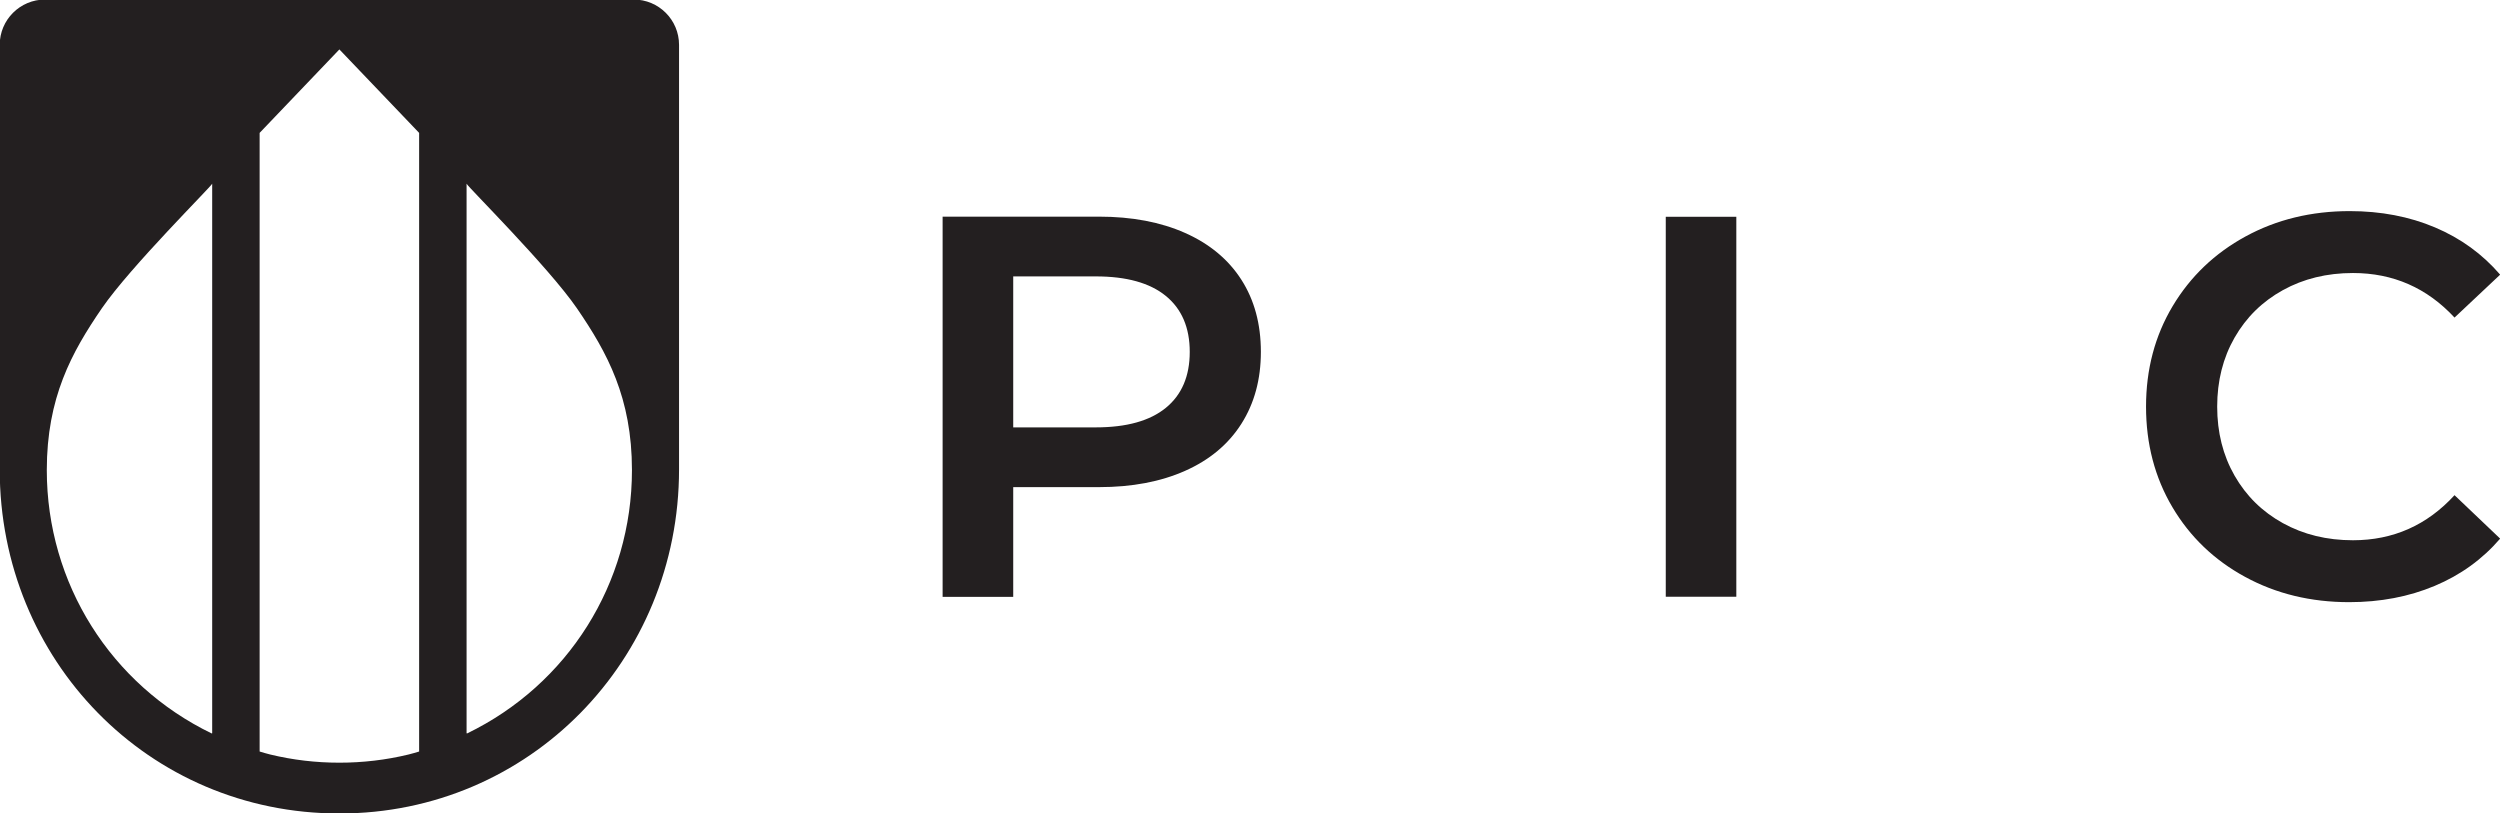
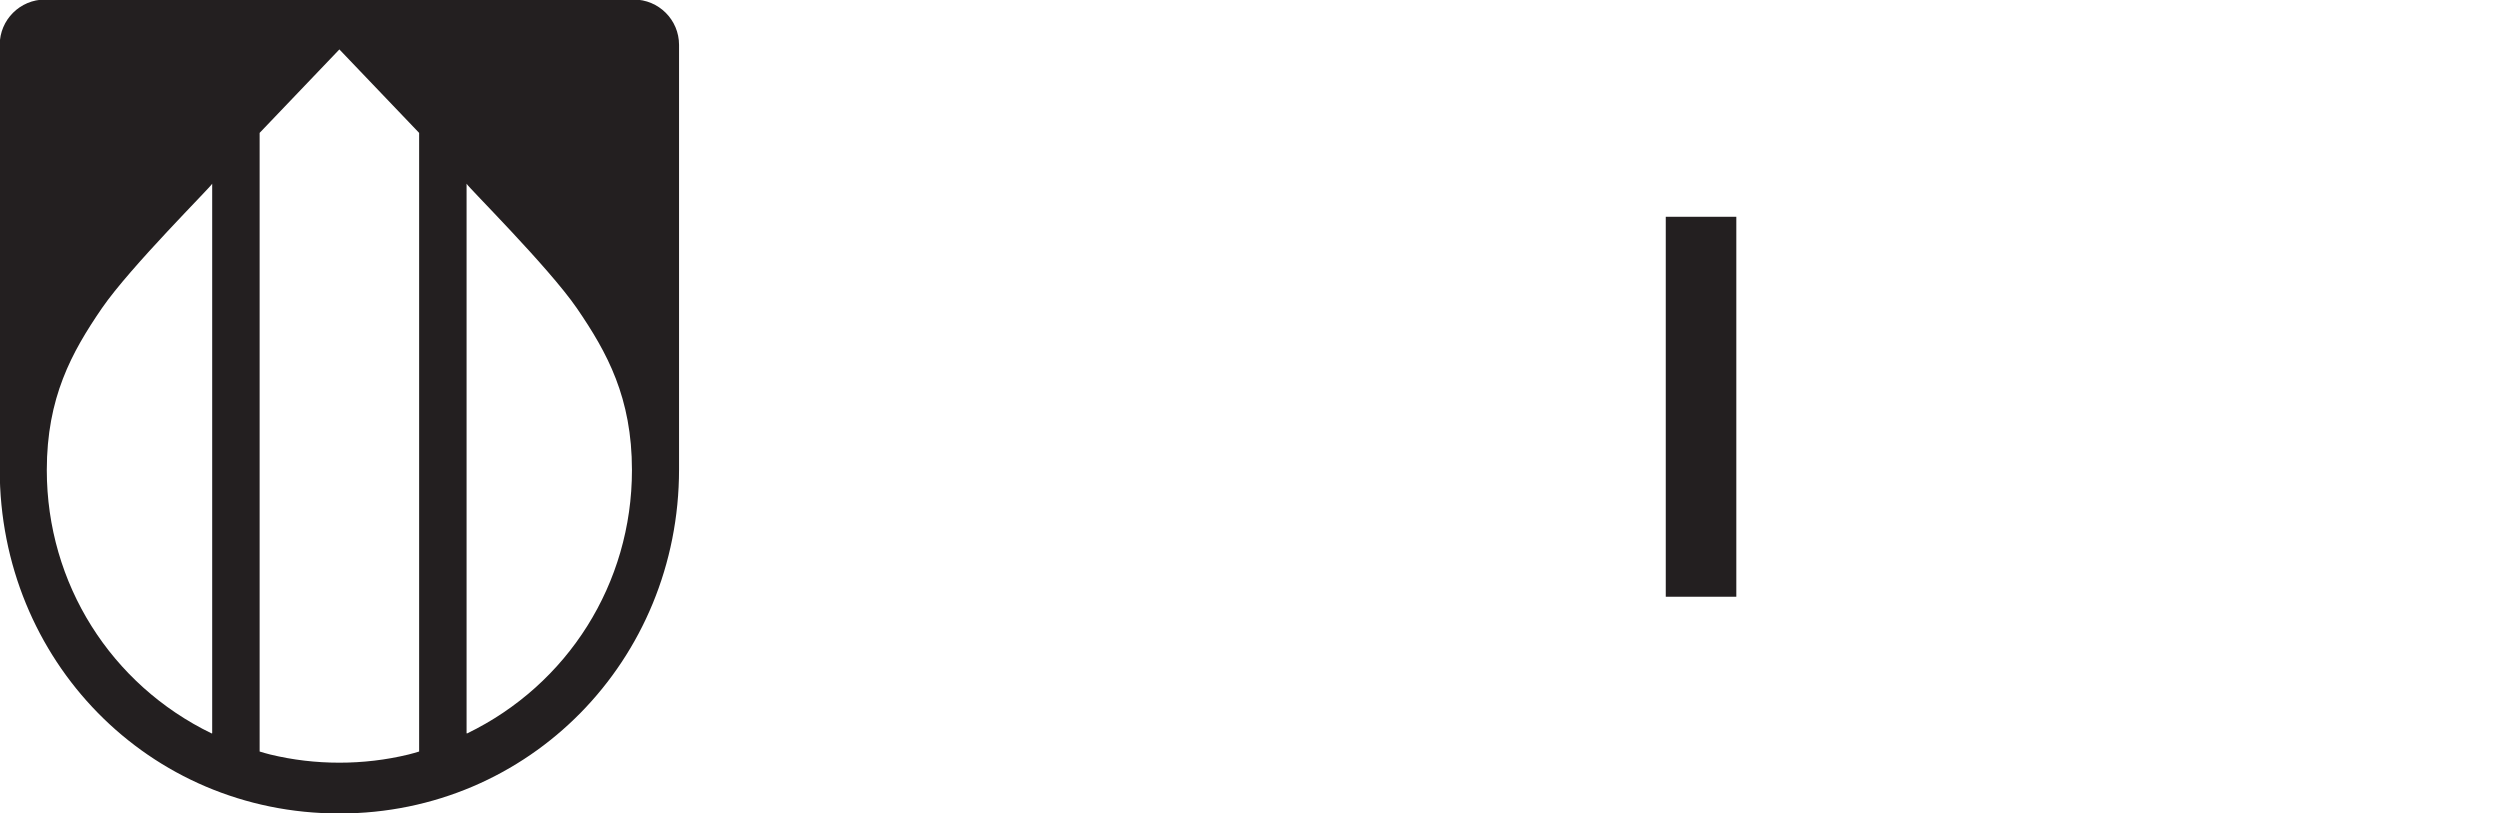
<svg xmlns="http://www.w3.org/2000/svg" xmlns:ns1="http://sodipodi.sourceforge.net/DTD/sodipodi-0.dtd" xmlns:ns2="http://www.inkscape.org/namespaces/inkscape" ns1:docname="pic-horizontal-bw.svg" ns2:version="1.0 (4035a4fb49, 2020-05-01)" id="svg723" version="1.1" viewBox="0 0 64.559 21.006" height="21.006mm" width="64.559mm">
  <defs id="defs717" />
  <ns1:namedview fit-margin-bottom="0" fit-margin-right="0" fit-margin-left="0" fit-margin-top="0" ns2:window-maximized="0" ns2:window-y="304" ns2:window-x="304" ns2:window-height="1228" ns2:window-width="1741" showgrid="false" ns2:document-rotation="0" ns2:current-layer="layer1" ns2:document-units="mm" ns2:cy="299.696" ns2:cx="84.858143" ns2:zoom="0.35" ns2:pageshadow="2" ns2:pageopacity="0.0" borderopacity="1.0" bordercolor="#666666" pagecolor="#ffffff" id="base" />
  <g transform="translate(-83.381,-68.872)" id="layer1" ns2:groupmode="layer" ns2:label="Layer 1">
    <g transform="matrix(0.353,0,0,-0.353,95.441,87.813)" id="g46" ns2:export-xdpi="72.009399" ns2:export-ydpi="72.009399">
      <path id="path48" style="fill:#231f20;fill-opacity:1;fill-rule:nonzero;stroke:none" d="m 0,0 c -0.014,0.009 -0.019,0.012 -0.032,0.02 v 40.199 c 0.039,-0.179 5.979,-6.072 8.07,-9.112 1.108,-1.619 2.117,-3.252 2.847,-5.15 0.73,-1.892 1.181,-4.049 1.181,-6.69 C 12.066,10.971 7.374,3.57 0,0 m -3.503,-1.32 c -0.259,-0.073 -0.518,-0.16 -0.777,-0.219 -1.646,-0.399 -3.345,-0.598 -5.057,-0.598 -1.713,0 -3.412,0.199 -5.058,0.598 -0.258,0.059 -0.517,0.146 -0.776,0.219 v 45.256 l 5.834,6.106 5.834,-6.106 z M -18.642,0.02 C -18.656,0.012 -18.661,0.009 -18.675,0 c -7.374,3.57 -12.066,10.971 -12.066,19.267 0,2.641 0.451,4.798 1.181,6.69 0.73,1.898 1.739,3.531 2.848,5.15 2.09,3.04 8.03,8.933 8.07,9.112 z m 9.305,53.666 -21.529,0.005 c -1.833,10e-4 -3.319,-1.485 -3.319,-3.318 V 19.32 c 0,-13.944 10.869,-25.173 24.848,-25.173 13.91,0 24.848,11.229 24.848,25.173 v 31.053 c 0,1.833 -1.486,3.319 -3.319,3.318 z" />
    </g>
    <g transform="matrix(0.353,0,0,-0.353,113.487,79.404)" id="g50" ns2:export-xdpi="72.009399" ns2:export-ydpi="72.009399">
-       <path id="path52" style="fill:#231f20;fill-opacity:1;fill-rule:nonzero;stroke:none" d="m 0,0 c 1.166,0.953 1.749,2.318 1.749,4.093 0,1.774 -0.583,3.139 -1.749,4.093 -1.166,0.953 -2.874,1.43 -5.125,1.43 h -6.039 V -1.429 h 6.039 C -2.874,-1.429 -1.166,-0.953 0,0 M 1.41,12.794 C 3.198,11.999 4.57,10.86 5.523,9.377 6.476,7.893 6.953,6.132 6.953,4.093 6.953,2.08 6.476,0.324 5.523,-1.172 4.57,-2.669 3.198,-3.814 1.41,-4.608 -0.377,-5.403 -2.477,-5.8 -4.887,-5.8 h -6.277 v -8.026 h -5.165 v 27.813 h 11.442 c 2.41,0 4.51,-0.398 6.297,-1.193" />
-     </g>
+       </g>
    <path id="path54" style="fill:#231f20;fill-opacity:1;fill-rule:nonzero;stroke:none;stroke-width:0.353" d="m 126.397,74.47 h 1.822 v 9.812 h -1.822 z" ns2:export-xdpi="72.009399" ns2:export-ydpi="72.009399" />
    <g transform="matrix(0.353,0,0,-0.353,141.359,83.77)" id="g56" ns2:export-xdpi="72.009399" ns2:export-ydpi="72.009399">
-       <path id="path58" style="fill:#231f20;fill-opacity:1;fill-rule:nonzero;stroke:none" d="m 0,0 c -2.265,1.232 -4.04,2.933 -5.324,5.105 -1.285,2.172 -1.927,4.623 -1.927,7.352 0,2.727 0.649,5.178 1.946,7.35 1.298,2.171 3.08,3.873 5.344,5.105 2.265,1.232 4.801,1.848 7.609,1.848 2.278,0 4.357,-0.397 6.238,-1.192 1.88,-0.795 3.47,-1.947 4.768,-3.457 l -3.337,-3.139 c -2.014,2.172 -4.49,3.259 -7.43,3.259 -1.908,0 -3.616,-0.418 -5.126,-1.252 -1.51,-0.835 -2.688,-1.994 -3.536,-3.477 -0.848,-1.483 -1.271,-3.166 -1.271,-5.045 0,-1.882 0.423,-3.564 1.271,-5.047 C 0.073,5.926 1.251,4.768 2.761,3.933 4.271,3.099 5.979,2.682 7.887,2.682 c 2.94,0 5.416,1.099 7.43,3.297 L 18.654,2.801 C 17.356,1.291 15.76,0.139 13.866,-0.656 11.972,-1.45 9.886,-1.847 7.609,-1.847 4.801,-1.847 2.265,-1.232 0,0" />
-     </g>
+       </g>
  </g>
</svg>